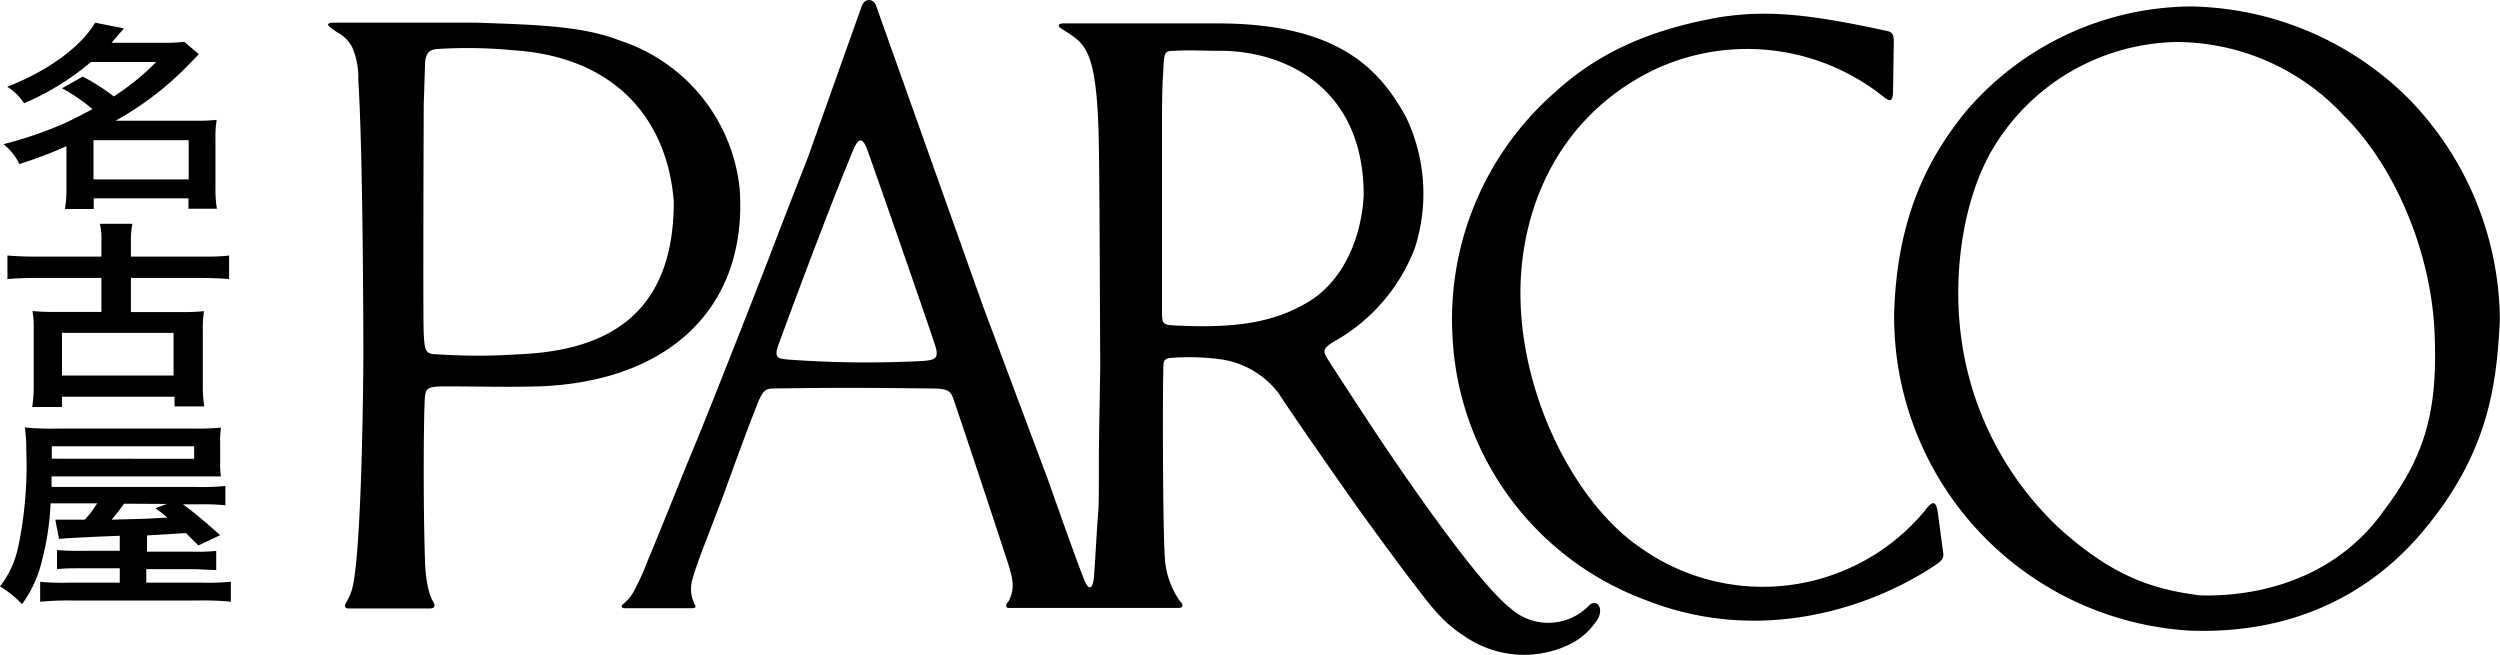
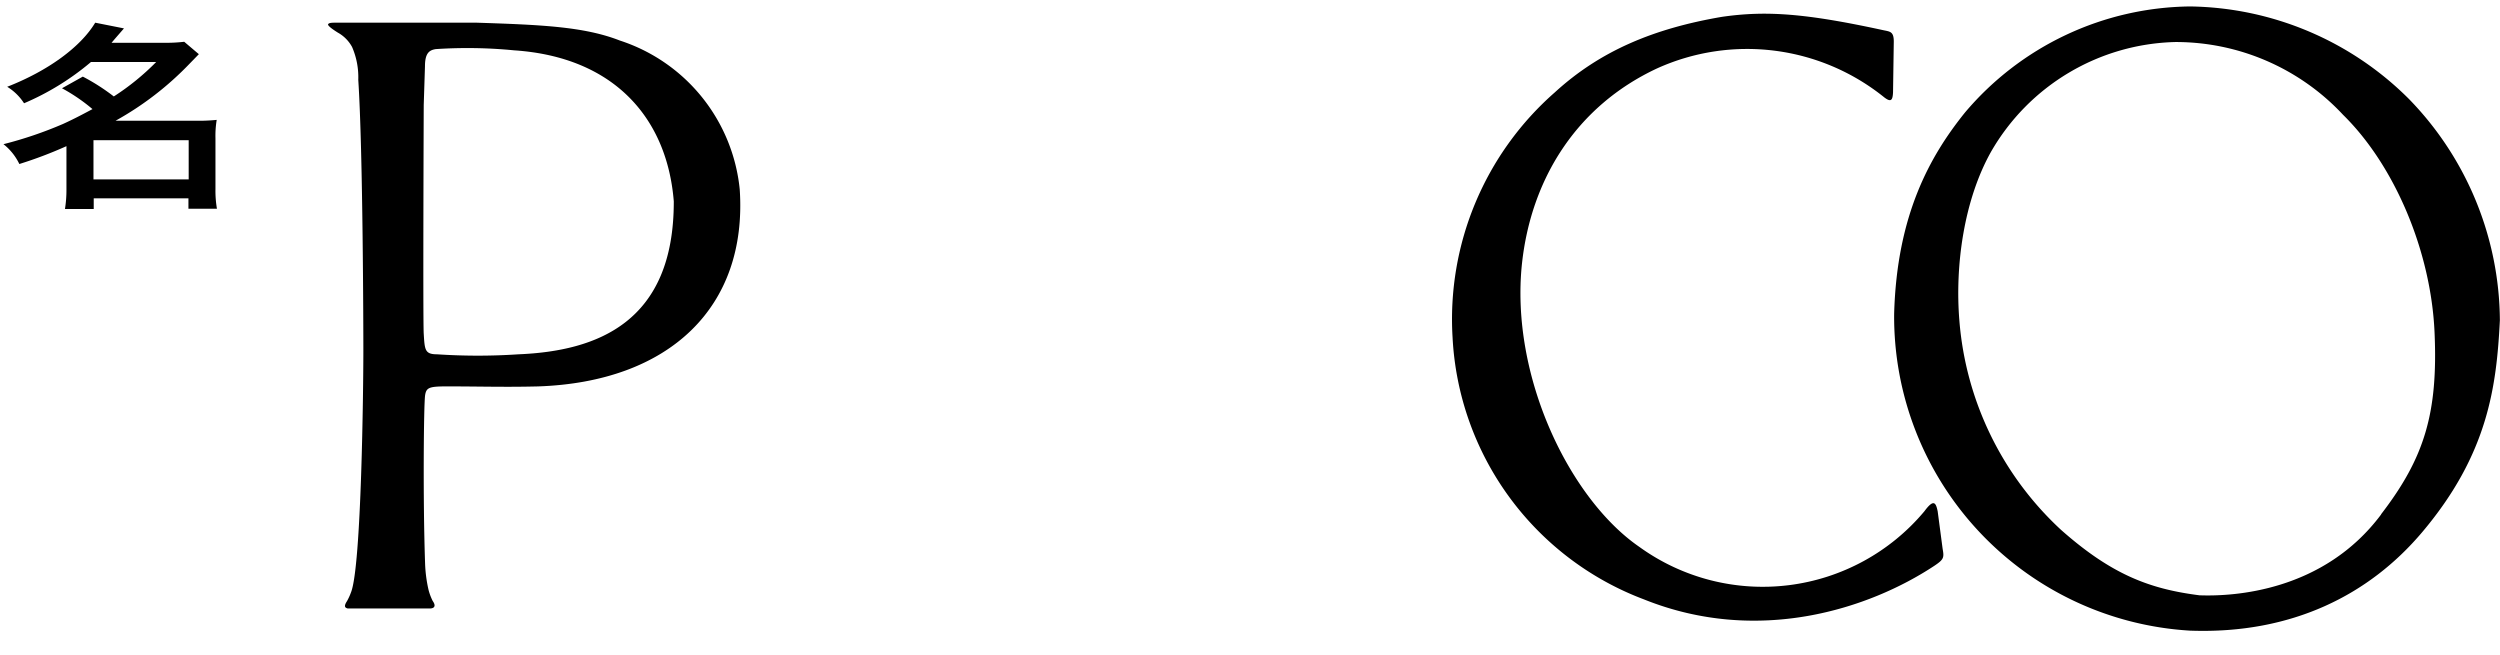
<svg xmlns="http://www.w3.org/2000/svg" viewBox="0 0 201.66 52.85">
  <title>アセット 1</title>
  <g id="レイヤー_2" data-name="レイヤー 2">
    <g id="レイヤー_1-2" data-name="レイヤー 1">
      <path d="M59.67,15.28A14.1,14.1,0,0,0,50,3.27C47.11,2.14,43.63,2,38.46,1.83l-11.36,0c-.32,0-.55,0-.63.12s.46.48.78.68A2.9,2.9,0,0,1,28.4,3.79a6.14,6.14,0,0,1,.5,2.65c.38,5.79.41,20.27.41,21.86,0,2.88-.15,17.42-1,19.49a4.57,4.57,0,0,1-.32.7c-.29.44-.14.54.05.59,0,0,6.38,0,6.68,0,0,0,.61,0,.18-.61a4.46,4.46,0,0,1-.34-.92,11.25,11.25,0,0,1-.27-2.07c-.18-5.13-.11-12.84,0-13.59s.44-.73,2.61-.72,4,.06,6.48,0C54,30.82,60.31,24.77,59.67,15.28ZM41.82,28.58a49.49,49.49,0,0,1-6.56,0c-1,0-1-.37-1.08-1.66-.07-1.07,0-18.45,0-18.45l.1-3.12c0-1.07.35-1.31.88-1.39a38.85,38.85,0,0,1,6.31.1c8.11.54,12.35,5.52,12.88,12.18C54.37,26,48.17,28.32,41.82,28.58Z" />
-       <path d="M128.19,48.83a4.56,4.56,0,0,1-6.39.2c-3.16-2.47-11-14.38-11-14.38S107.74,30,107.12,29c-.39-.63-.47-.85.4-1.4A14.63,14.63,0,0,0,114.13,20a14.31,14.31,0,0,0-.71-10.55c-2-3.62-5.15-7.43-14.73-7.56l-12.93,0c-.37,0-.46.2-.22.37,1.86,1.25,2.93,1.22,3.09,9.06.07,2.83.1,16.09.12,18,0,.79-.09,5-.11,7.27,0,3.7,0,4.17-.09,5.22s-.15,2.67-.32,4.89c-.14.88-.4.83-.67.3-.36-.71-3-8.23-3-8.23l-5.24-14L70.69.52c-.23-.71-1-.71-1.23.12-.24.66-4.27,12-4.27,12s-2.1,5.36-3,7.73-5.08,13-6.2,15.68-2.29,5.7-3.71,9.1l-.4,1s-.32.71-.66,1.37a3.58,3.58,0,0,1-1,1.25c-.12.09-.09.32.2.29h5.41c.33,0,.31-.14.21-.31a2.7,2.7,0,0,1-.19-2C56,46.18,56.4,45,57,43.49c.66-1.75,1.35-3.51,1.45-3.81.18-.52,1.66-4.58,2.28-6.16s.76-2.16,1.54-2.18c4.47-.07,7.63-.07,12.92,0,1.2,0,1.48.18,1.69.77,1,2.89,4,12,4.44,13.36s.45,1.94.21,2.64a1.63,1.63,0,0,1-.31.57c-.14.22,0,.36.12.36l13.68,0c.8,0,0-.75.23-.45a6.75,6.75,0,0,1-1.3-3.86c-.17-2.7-.17-14.15-.1-15.27,0-.39.17-.56.6-.59a19.13,19.13,0,0,1,4.2.14,7.12,7.12,0,0,1,4.5,2.73c1.06,1.64,4.56,6.67,6,8.7.8,1.15,3.86,5.32,4.62,6.3,1.44,1.85,2.41,3.34,4.38,4.59a8.44,8.44,0,0,0,8.5.63,5.61,5.61,0,0,0,2.3-2.14C129.33,48.92,128.75,48.32,128.19,48.83Zm-54-19.7A86.88,86.88,0,0,1,63.53,29c-.77-.08-1.13-.12-.73-1.21,2-5.44,4.39-11.76,6-15.63.45-1.11.79-1.11,1.19,0,2.54,7.2,5.09,14.61,5.44,15.7S75.43,29.06,74.23,29.13Zm20.94-2.86c-1.4-.07-1.4,0-1.4-1.41V11c0-1.83,0-3.93.09-5,.08-1.77.07-1.89.84-1.9,1.56-.08,2.22,0,3.53,0C103.11,4,110,6.67,110,15.75c-.17,3.46-1.68,7-4.58,8.67C103.13,25.75,100.44,26.51,95.17,26.27Z" />
      <path d="M156.3,41.24c-.14-.66-.3-1.05-1.07,0a17,17,0,0,1-23,2.87c-5.61-3.86-10.43-13.77-9.46-22.86.73-6.74,4.33-12.66,10.89-15.73A17.62,17.62,0,0,1,152,7.86c.54.41.67.23.7-.42l.06-4.09c0-.82-.31-.8-.87-.92-6.22-1.35-9.41-1.59-13-1.07-5.44.93-9.78,2.71-13.47,6.09a24.33,24.33,0,0,0-8.25,19.77,23.89,23.89,0,0,0,15.44,21.13c9.26,3.72,18.2.73,23.39-2.69.8-.53.83-.67.7-1.39Z" />
      <path d="M194.33,8A25.45,25.45,0,0,0,176.66.52,24.1,24.1,0,0,0,158.5,9.08c-2.84,3.53-5.49,8.28-5.71,16.22a25.37,25.37,0,0,0,23.87,25.57c8.25.3,14.49-2.93,18.72-7.94,5.33-6.31,6-11.78,6.27-17.1A25.81,25.81,0,0,0,194.33,8Zm-2.26,33.5c-4.66,6.23-11.92,6.62-14.65,6.52-4-.51-7.07-1.65-11.17-5.28a25.75,25.75,0,0,1-8.2-16.89c-.36-4.42.36-9.69,2.55-13.6a17.64,17.64,0,0,1,14.87-8.86A18.45,18.45,0,0,1,189,9.26c4.16,4.08,7.09,11,7.38,17.54S195.56,36.94,192.07,41.48Z" />
      <path d="M6.68,6.18a16.66,16.66,0,0,1,2.5,1.6A19.79,19.79,0,0,0,12.6,5H7.34a21.18,21.18,0,0,1-5.4,3.33A4.26,4.26,0,0,0,.58,7c3.28-1.28,5.92-3.2,7.1-5.17L10,2.29c-.52.6-.7.8-1,1.16h4.1a12.69,12.69,0,0,0,1.76-.08l1.18,1-.72.74a25.22,25.22,0,0,1-6,4.63h6.48a14.61,14.61,0,0,0,1.68-.07,7.75,7.75,0,0,0-.1,1.47v4.12a8.53,8.53,0,0,0,.12,1.58H15.2V16H7.56v.86H5.24a9.67,9.67,0,0,0,.12-1.58V11.79a34.33,34.33,0,0,1-3.8,1.44,4.53,4.53,0,0,0-1.28-1.6A31.75,31.75,0,0,0,5.08,10c.64-.29,1.3-.62,2.38-1.2A14.37,14.37,0,0,0,5,7.12Zm.86,8.29h7.68V11.31H7.54Z" />
-       <path d="M8.18,19.5a5.66,5.66,0,0,0-.12-1.45h2.62a7,7,0,0,0-.12,1.45v1.2H16.1c.92,0,1.72,0,2.38-.09v1.9c-.76-.06-1.56-.09-2.38-.09H10.56v2.75h4.1a15.84,15.84,0,0,0,1.8-.07,8.08,8.08,0,0,0-.1,1.51V31a10.15,10.15,0,0,0,.12,1.78h-2.4V32H5v.83H2.6A11.14,11.14,0,0,0,2.72,31v-4.4a8.34,8.34,0,0,0-.1-1.51,17,17,0,0,0,1.82.07H8.18V22.42H3q-1.38,0-2.4.09v-1.9c.66.06,1.48.09,2.4.09H8.18ZM5,30.29h9V26.85H5Z" />
-       <path d="M9.66,43.22l-1.58.06c-2.06.1-3,.15-3.32.19l-.3-1.55c.46,0,.52,0,.88,0h1.5a8.75,8.75,0,0,0,1-1.32H4.08a21.63,21.63,0,0,1-.68,4.56,9.73,9.73,0,0,1-1.62,3.57A8.78,8.78,0,0,0,0,47.3a7.76,7.76,0,0,0,1.46-3.14,32.12,32.12,0,0,0,.66-7.86A11.25,11.25,0,0,0,2,34.48a22.53,22.53,0,0,0,2.62.09h11a18.79,18.79,0,0,0,2.2-.08,8.73,8.73,0,0,0-.06,1.28v1.51a6.6,6.6,0,0,0,.06,1.15c-.74,0-1.3,0-2.14,0H4.16l0,.85H15.86a18.14,18.14,0,0,0,2.32-.08v1.56a17.31,17.31,0,0,0-2.12-.08h-1.3c.76.56,1.66,1.29,3,2.49L16,44l-1-1-3.14.19v1.31h3.58a16.66,16.66,0,0,0,2-.06v1.54c-.64,0-1.16-.07-2-.07H11.8V47h4.4a18.3,18.3,0,0,0,2.42-.08v1.62a21.6,21.6,0,0,0-2.66-.1H5.76a23.12,23.12,0,0,0-2.52.1V46.93A18,18,0,0,0,5.56,47h4.1V45.84h-3c-.9,0-1.44,0-2.06.07V44.37a19.52,19.52,0,0,0,2.08.06H9.66Zm6-6.21V36H4.18v1ZM10,40.63a13.42,13.42,0,0,1-1,1.29c1.6-.05,2.62-.06,3-.09l1.5-.08A12.47,12.47,0,0,0,12.54,41l.92-.35Z" />
    </g>
  </g>
</svg>